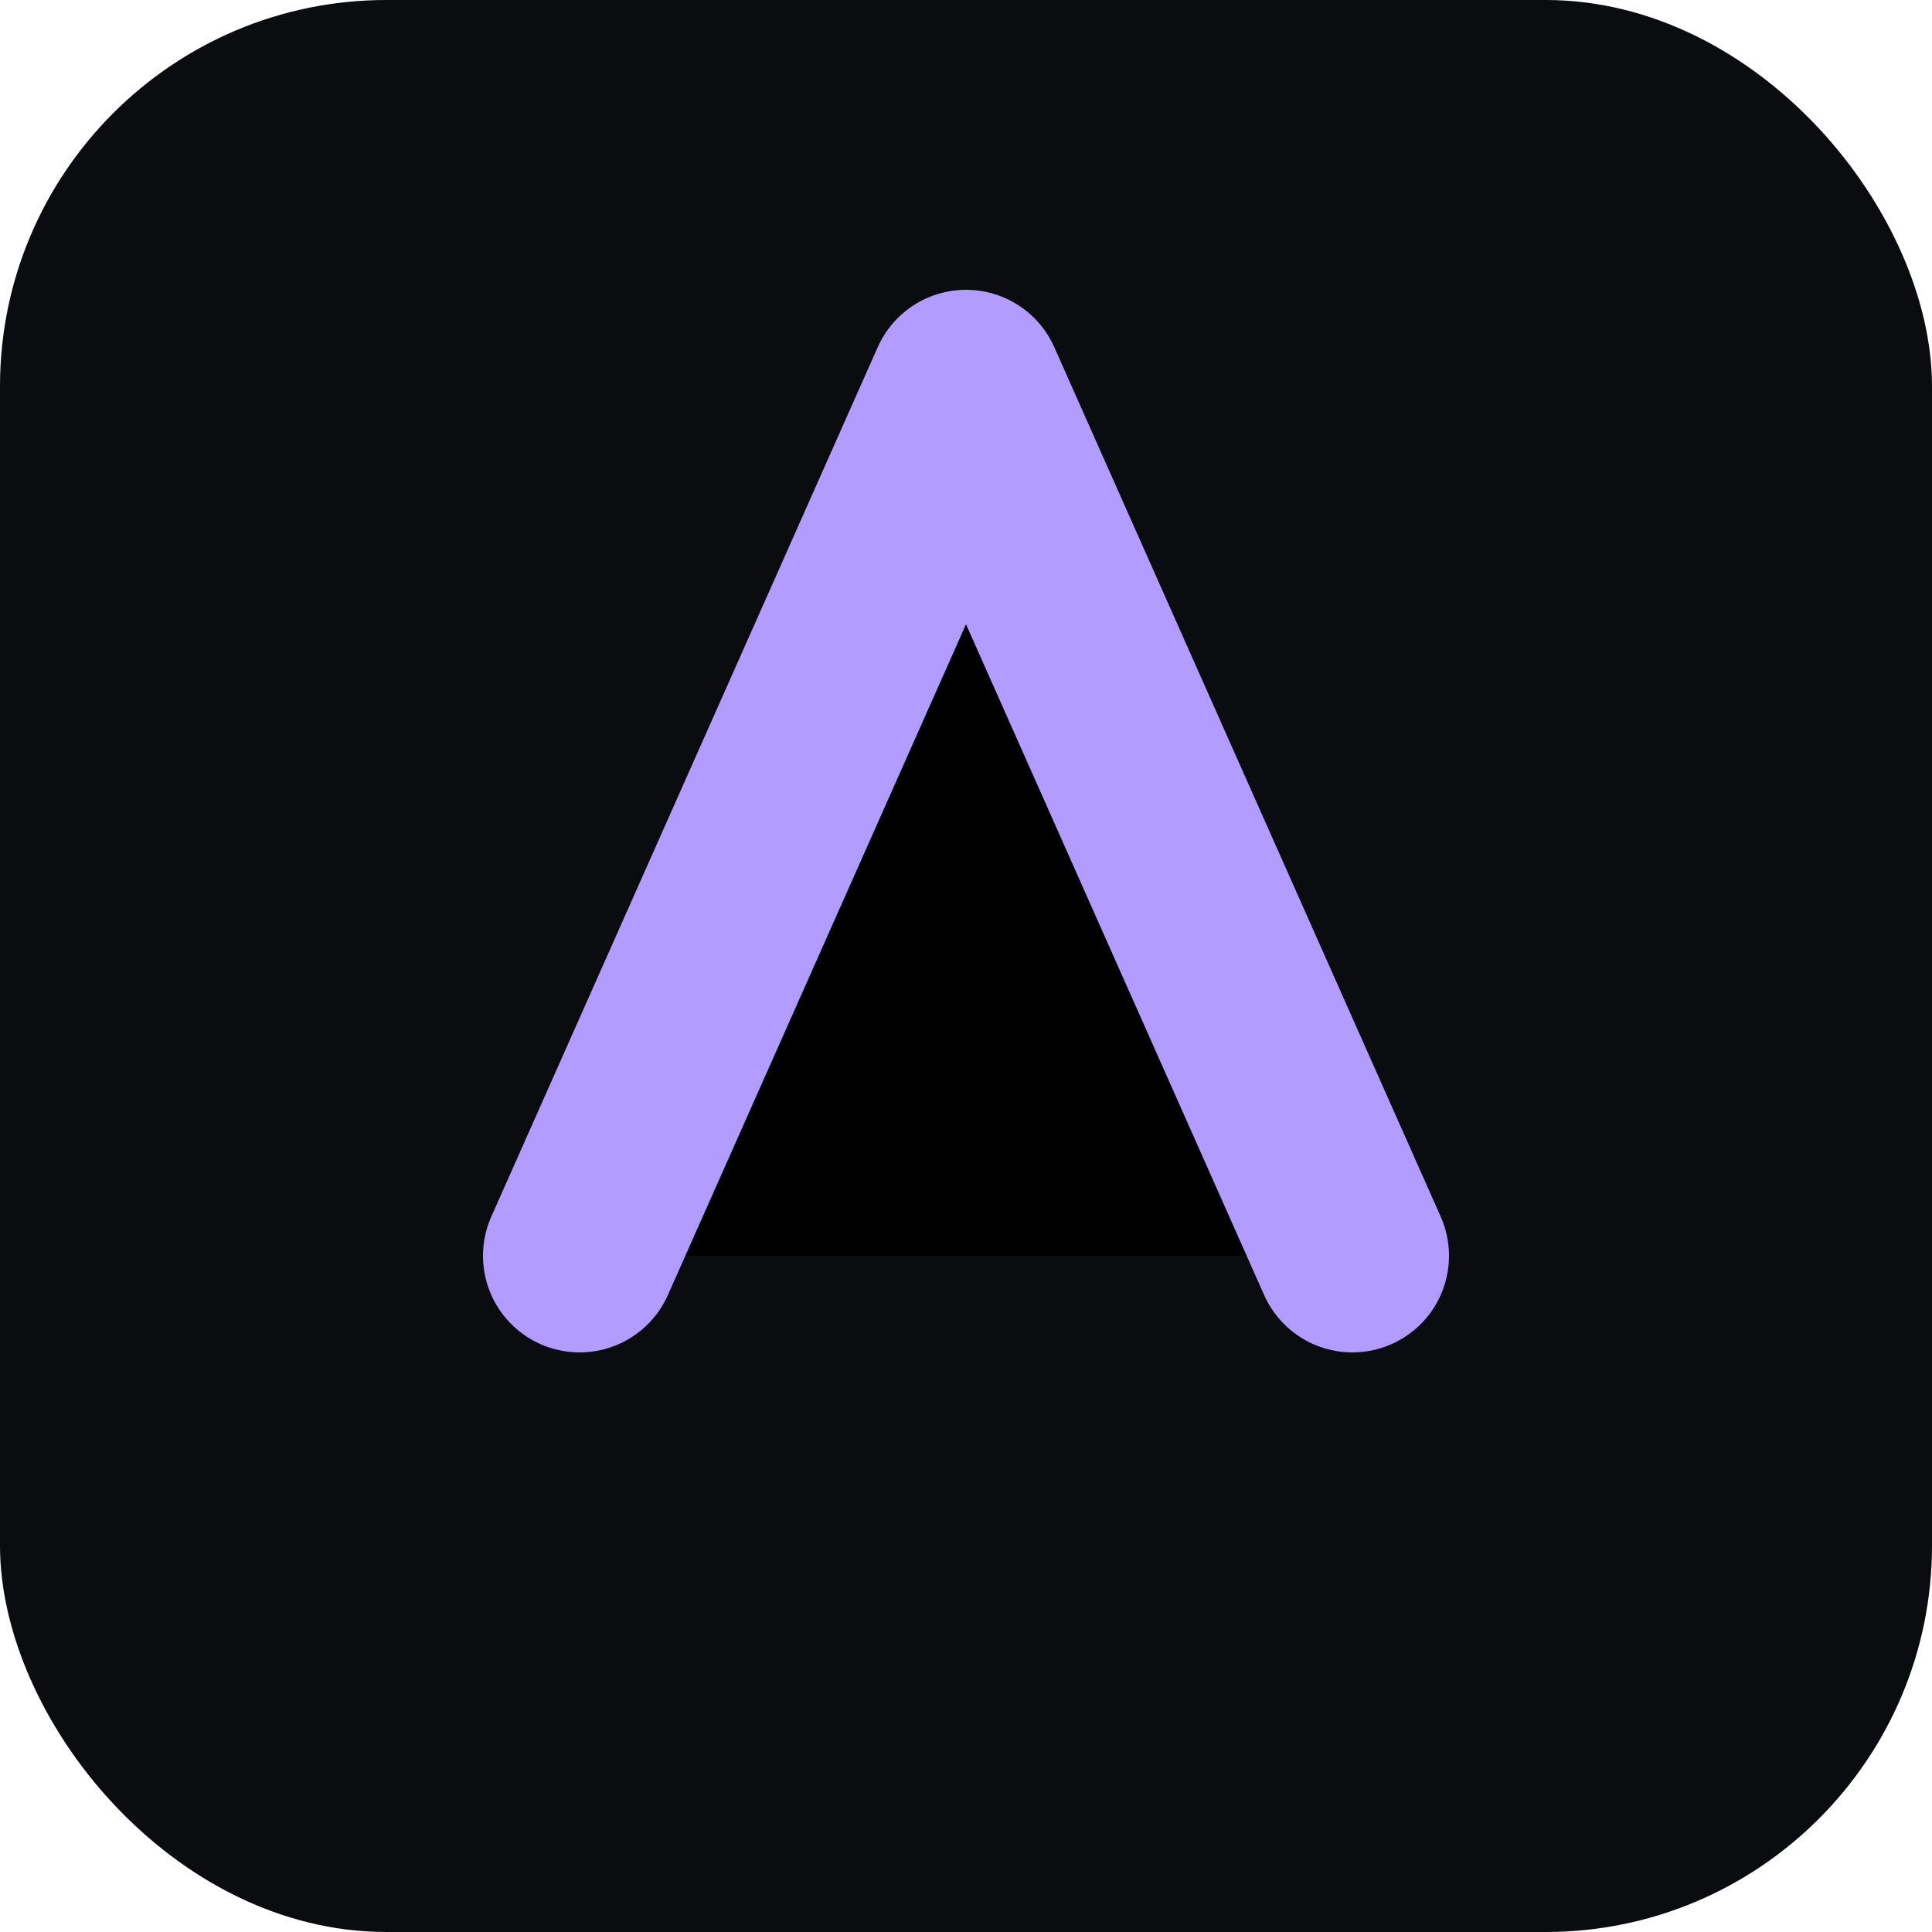
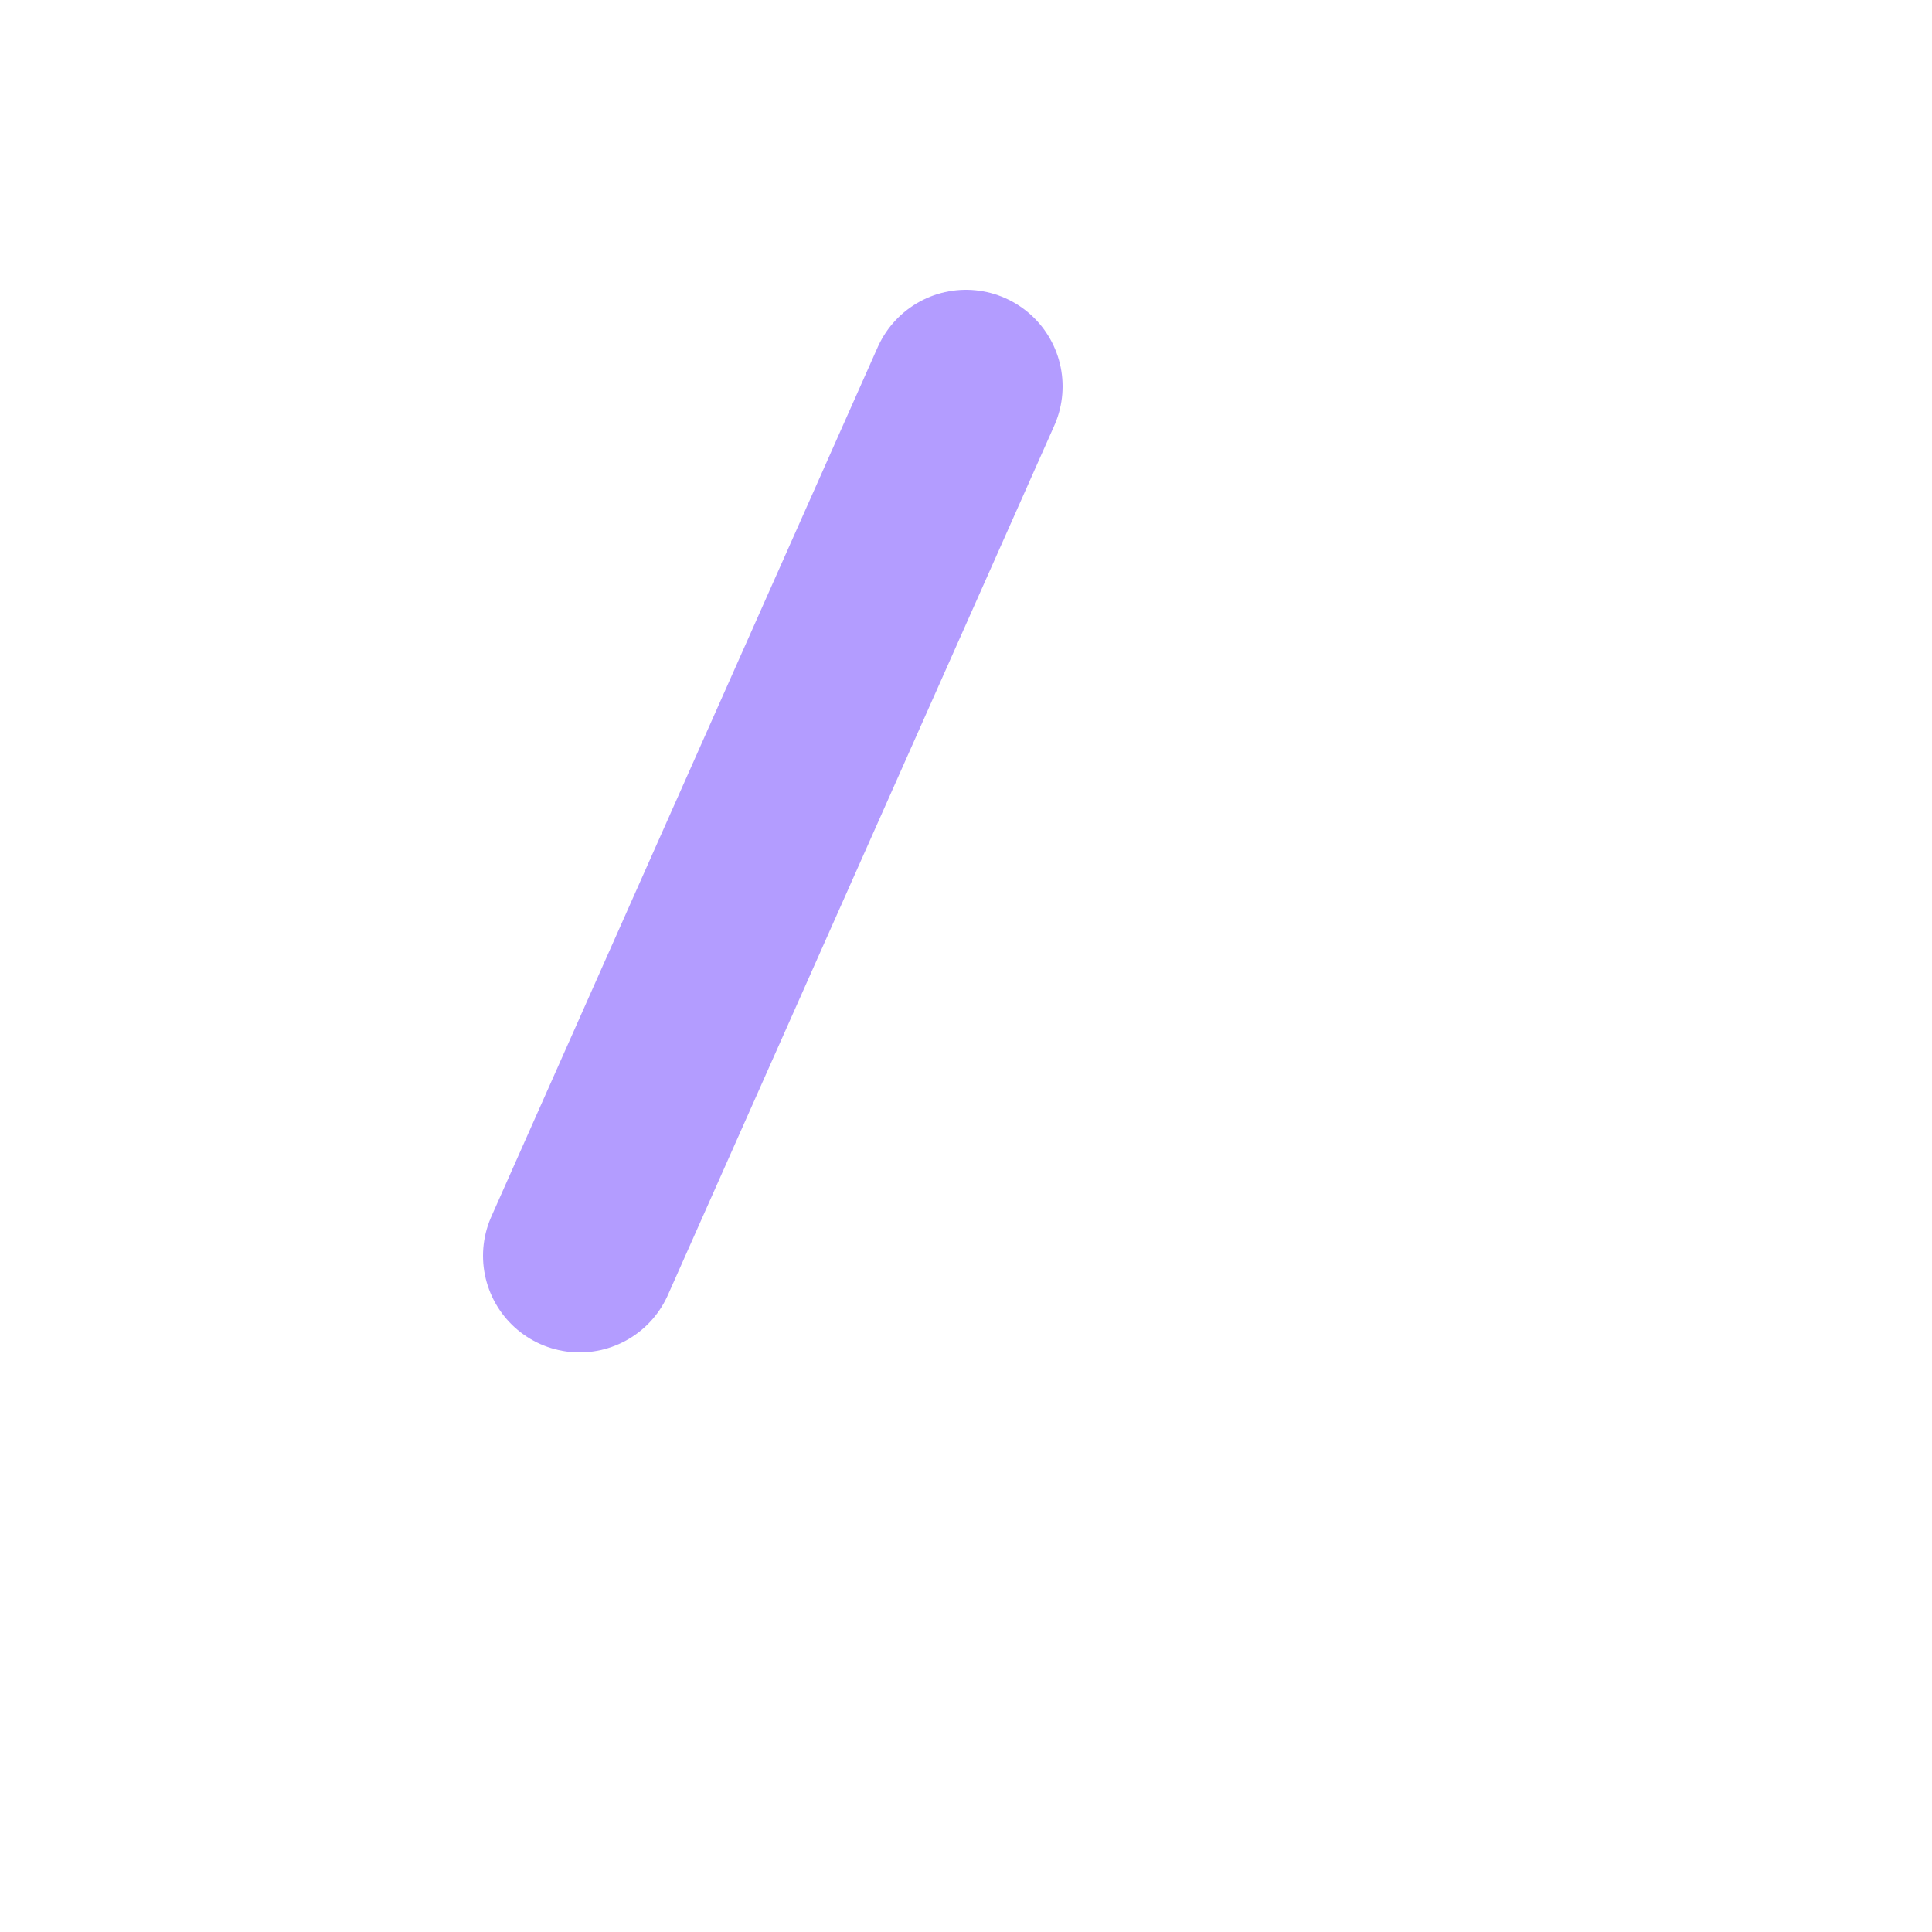
<svg xmlns="http://www.w3.org/2000/svg" width="64" height="64" viewBox="0 0 200 200">
-   <rect width="200" height="200" rx="40" fill="#0B0C10" />
-   <path d="M60 130 L100 40 L140 130" stroke="#b39cff" stroke-width="20" stroke-linecap="round" stroke-linejoin="round" />
+   <path d="M60 130 L100 40 " stroke="#b39cff" stroke-width="20" stroke-linecap="round" stroke-linejoin="round" />
</svg>